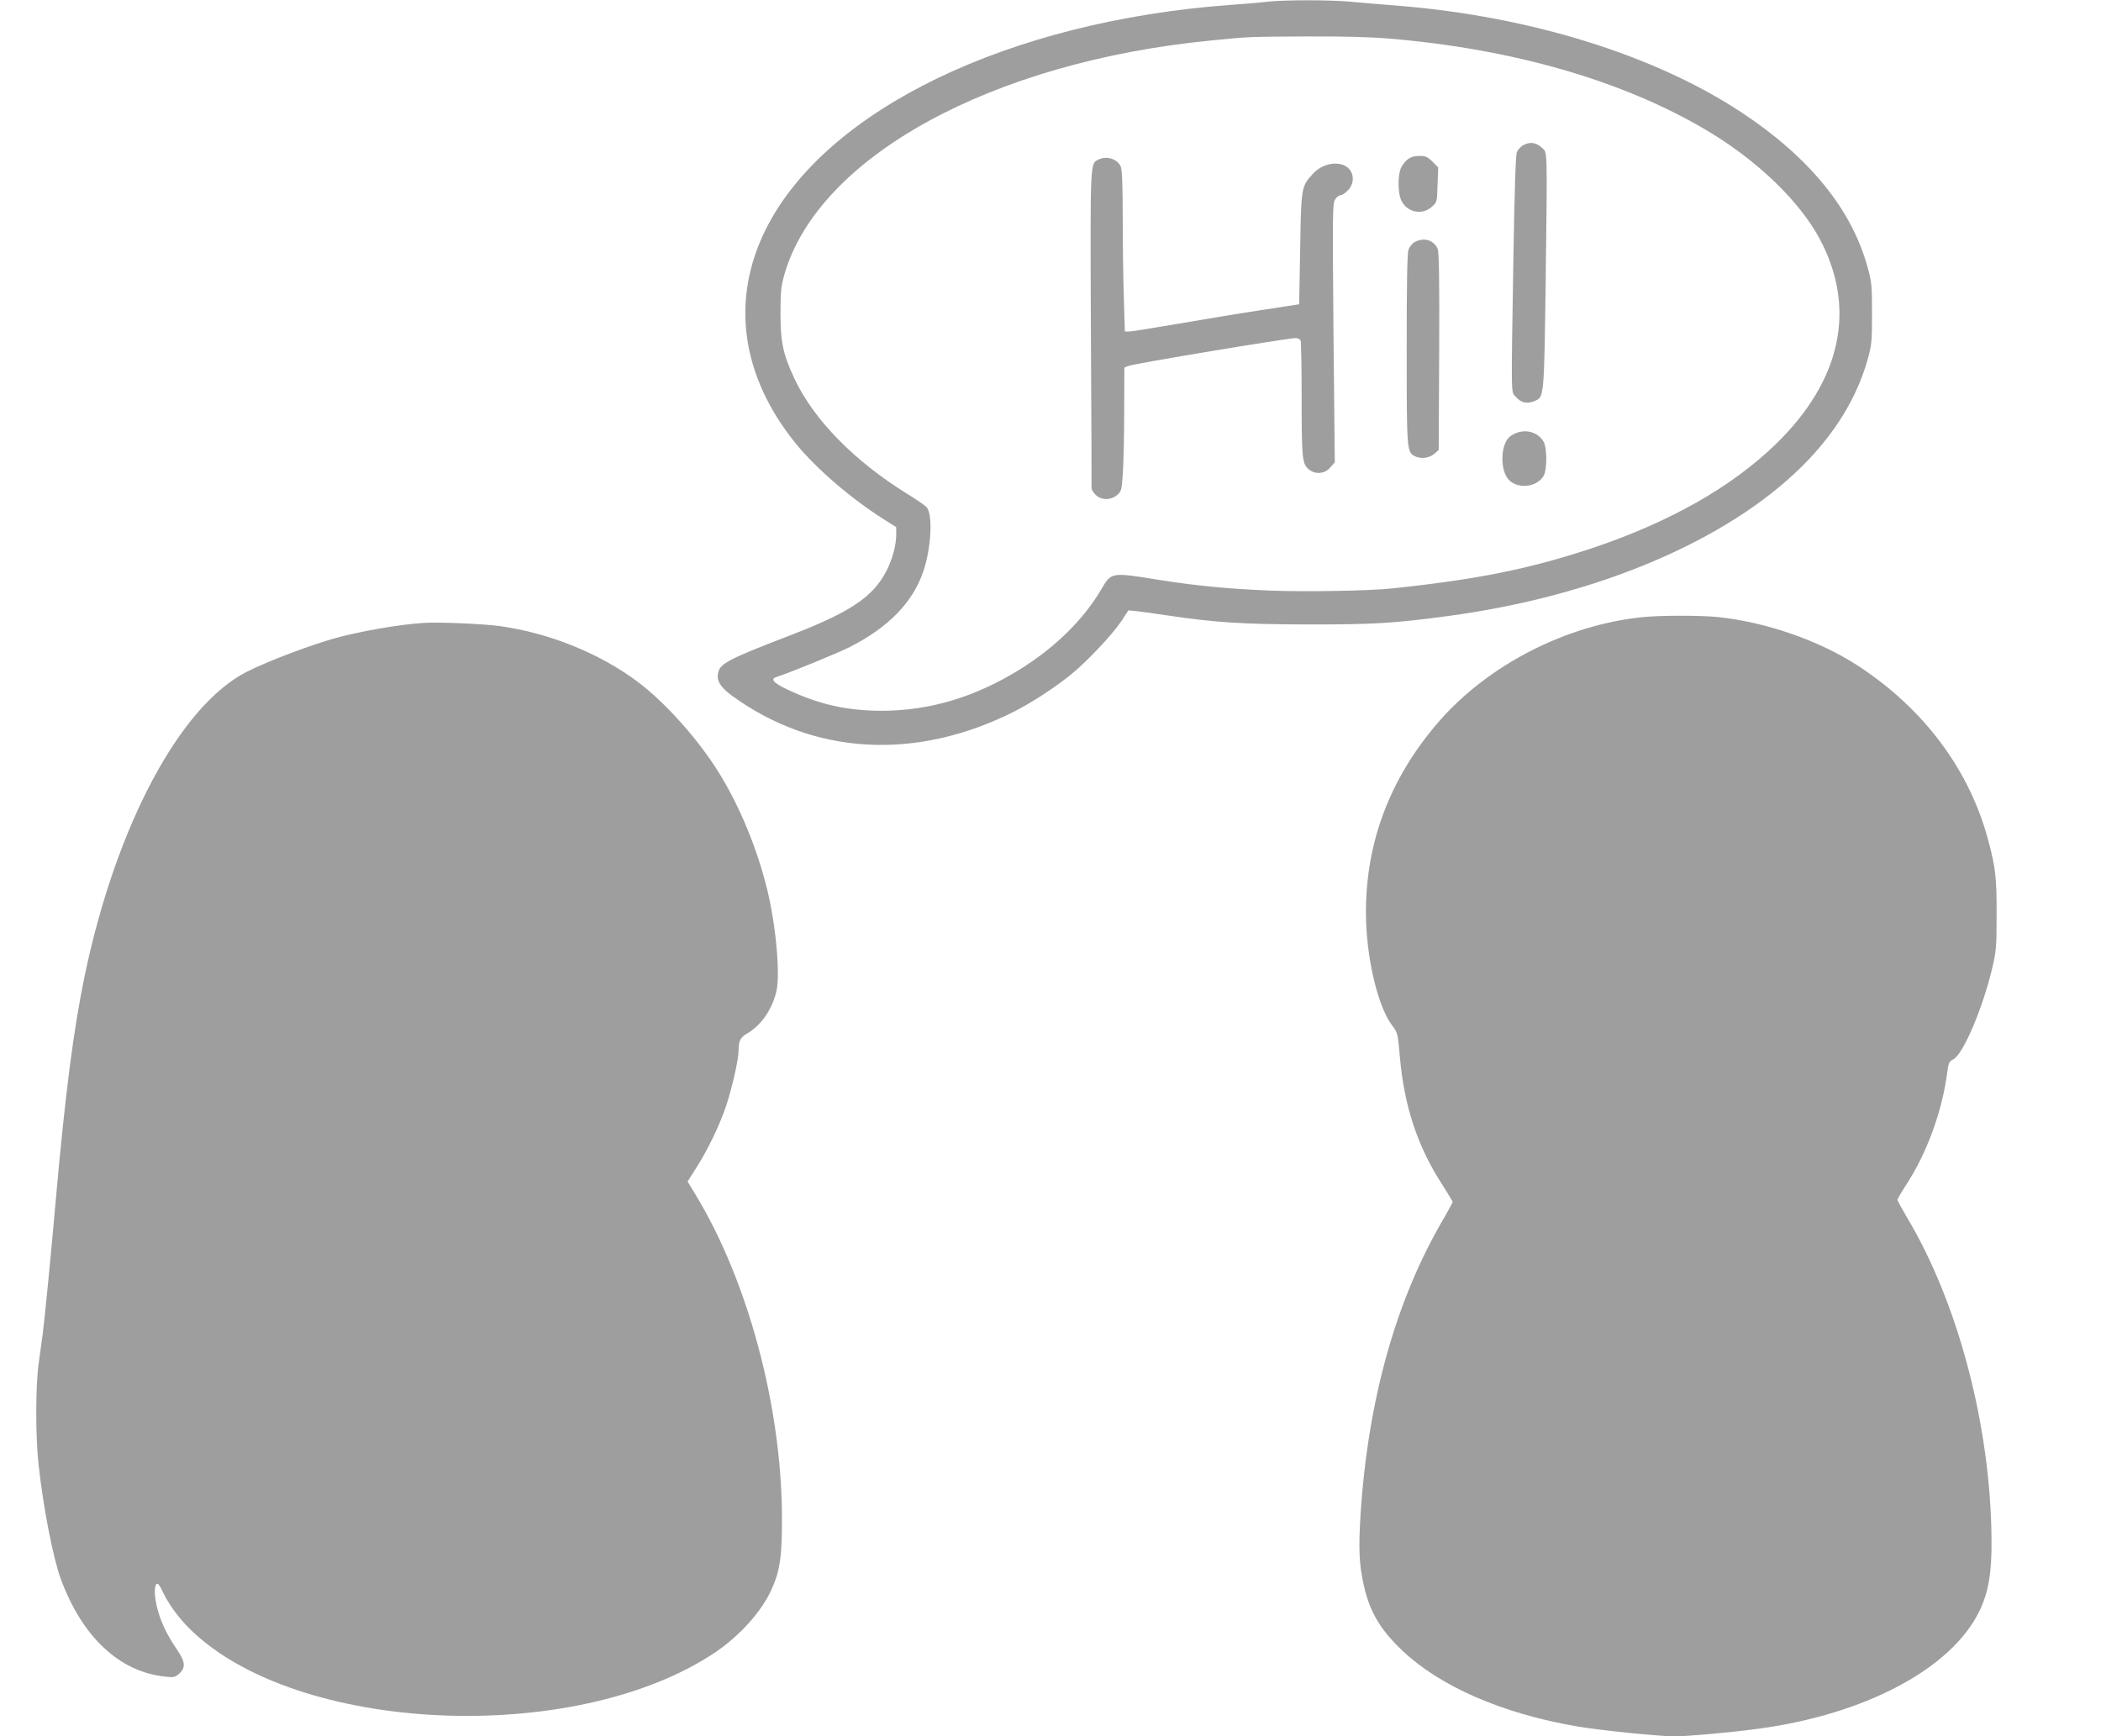
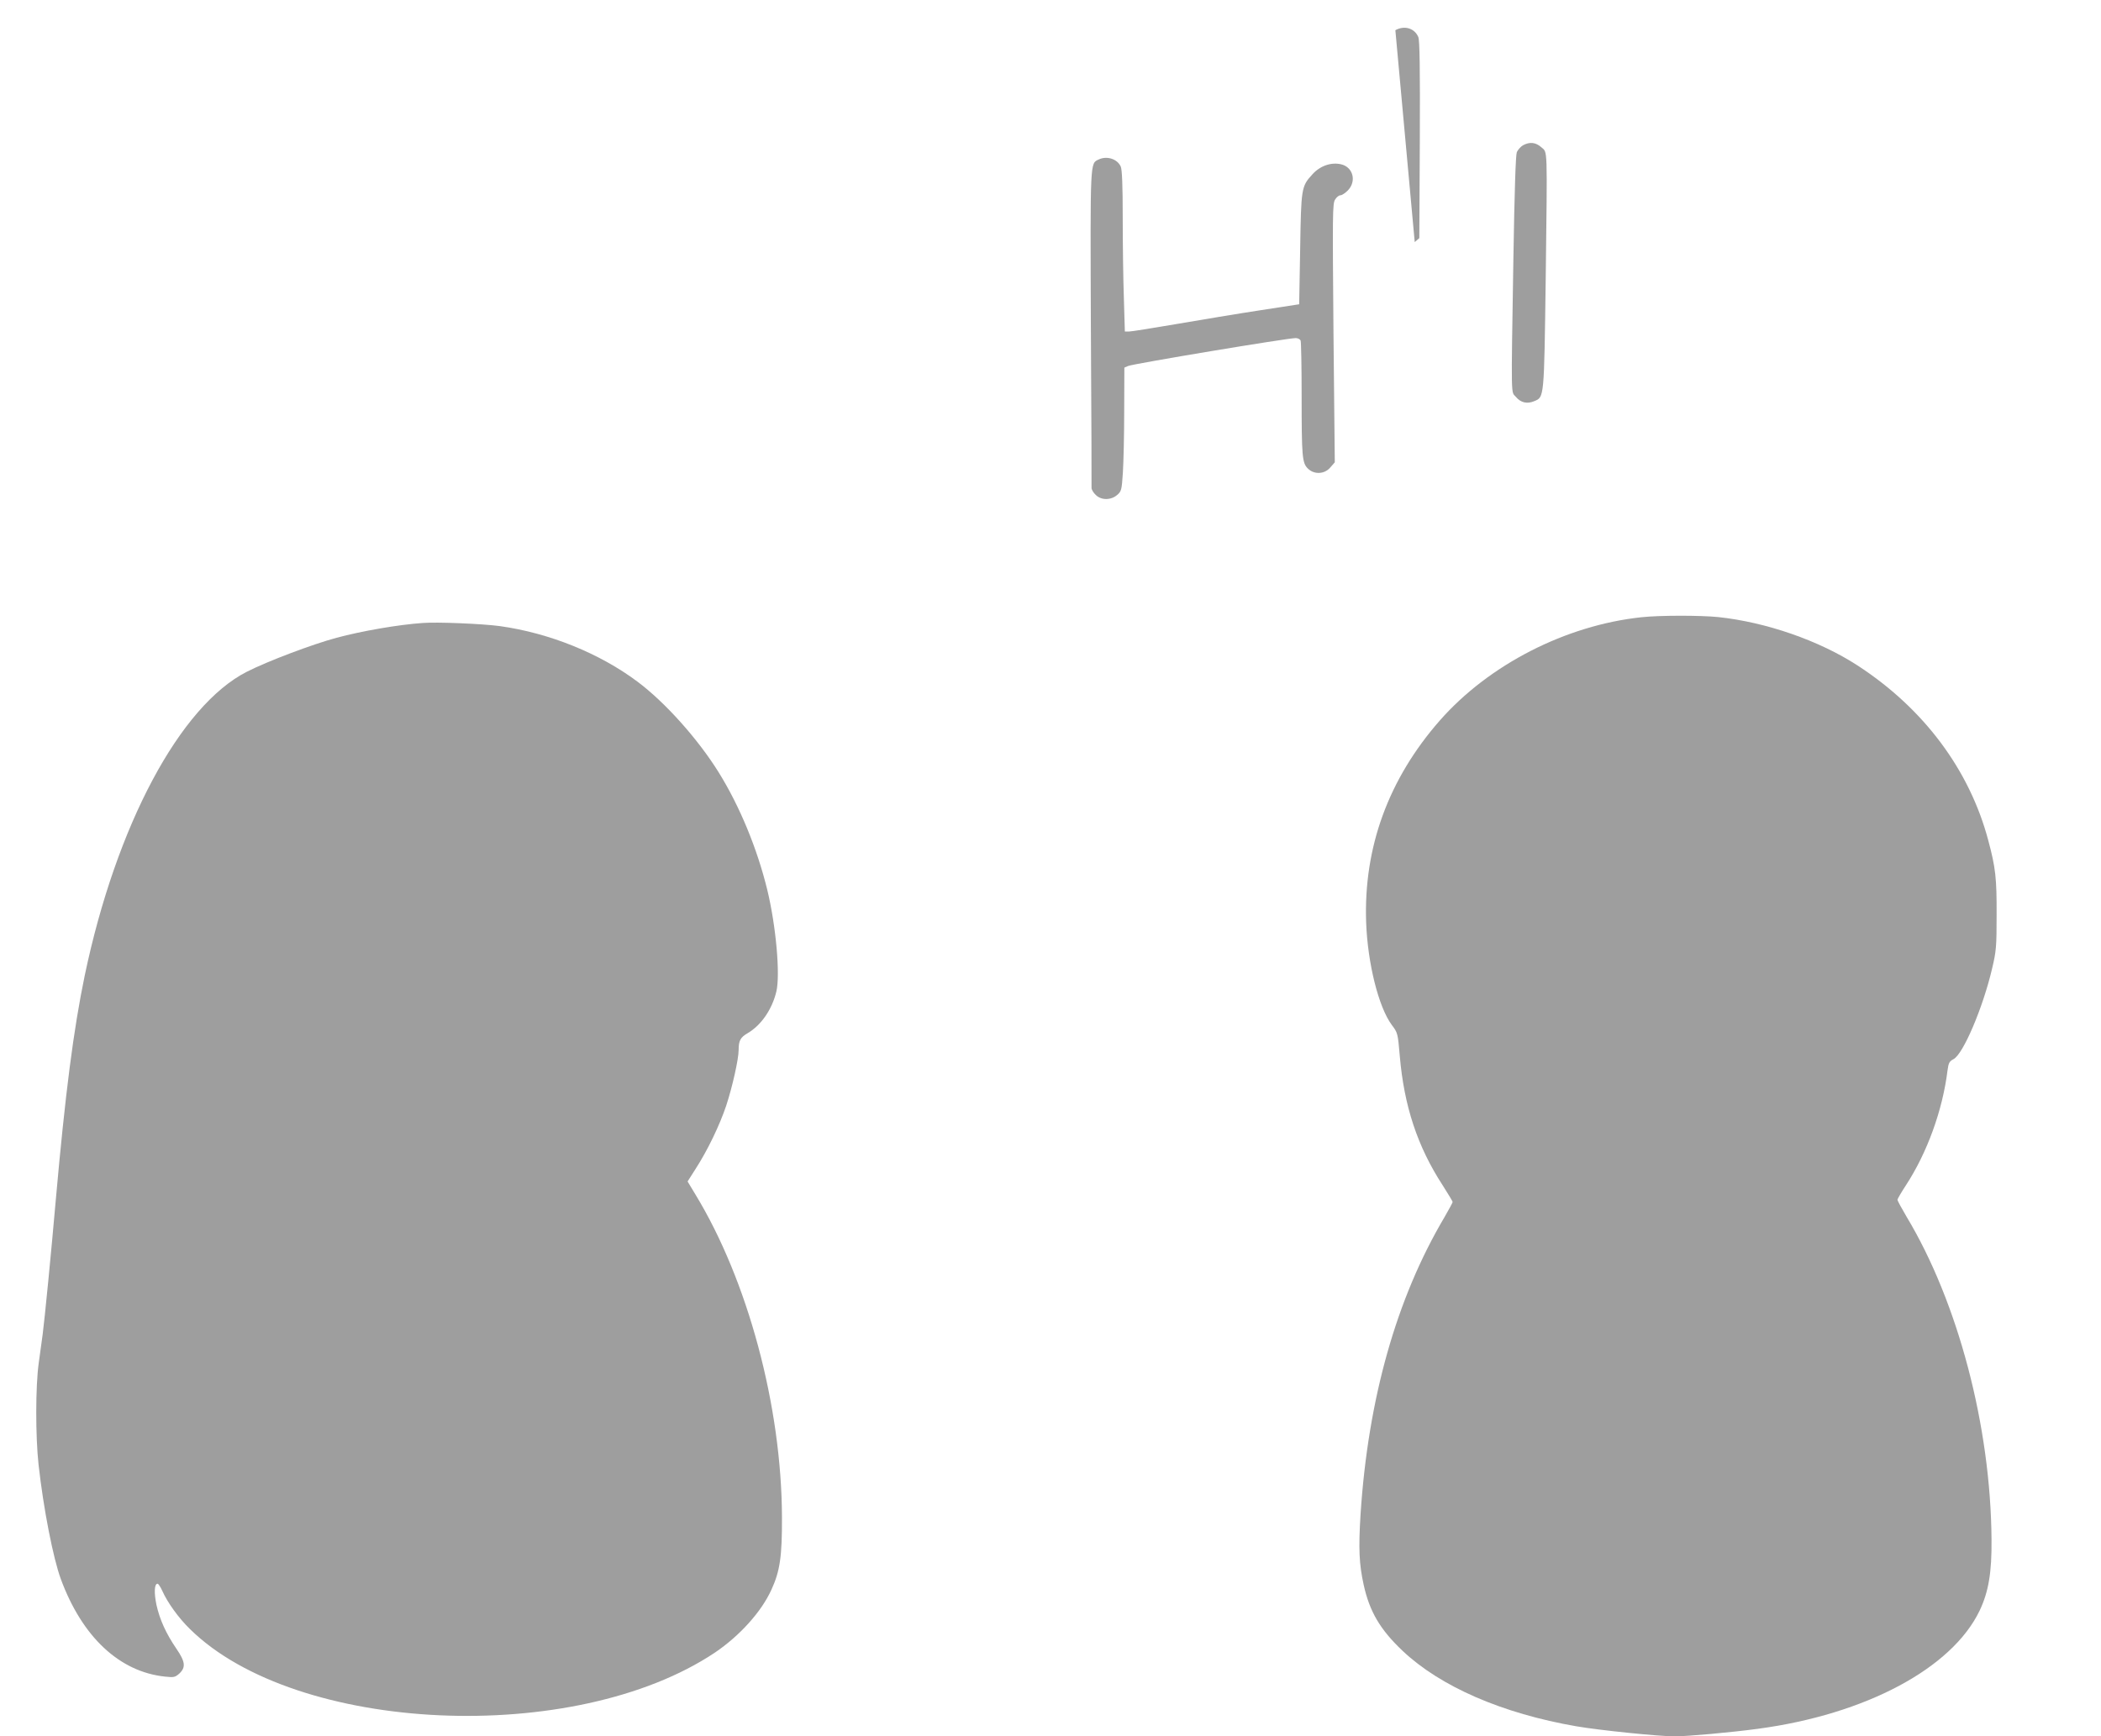
<svg xmlns="http://www.w3.org/2000/svg" version="1.0" width="1280pt" height="1058pt" viewBox="0 0 1280 1058" preserveAspectRatio="xMidYMid meet">
  <g transform="translate(0,1058) scale(0.1,-0.1)" fill="#9e9e9e" stroke="none">
-     <path d="M7725 10570 c-38 -5 -142 -14 -230 -20 -1349 -99 -2464 -637 -2829 -1366 -216 -432 -151 -897 184 -1309 123 -150 331 -330 528 -455 l82 -52 0 -47 c0 -62 -23 -148 -59 -219 -81 -158 -220 -252 -581 -391 -377 -145 -431 -173 -444 -227 -13 -49 11 -90 82 -142 498 -364 1121 -399 1718 -99 108 54 254 150 349 227 98 80 252 243 305 323 l45 68 50 -5 c28 -3 109 -14 181 -25 294 -44 462 -55 864 -56 405 0 520 7 849 51 906 121 1702 458 2161 914 198 197 331 414 397 645 26 93 28 112 28 285 0 172 -2 192 -28 285 -97 351 -353 665 -761 936 -528 351 -1290 589 -2096 654 -102 8 -235 19 -296 25 -127 11 -395 11 -499 0z m737 -225 c756 -63 1427 -257 1937 -560 305 -181 565 -431 688 -662 225 -423 131 -861 -268 -1249 -271 -263 -648 -476 -1119 -634 -377 -125 -693 -190 -1215 -245 -132 -15 -532 -22 -735 -14 -259 10 -458 29 -685 65 -297 48 -294 48 -355 -56 -107 -183 -282 -356 -497 -489 -272 -169 -550 -252 -843 -252 -214 1 -382 39 -576 131 -85 41 -103 63 -61 76 69 21 365 142 441 180 238 120 387 273 451 462 49 143 59 349 20 392 -10 11 -63 47 -118 81 -321 198 -570 452 -687 702 -69 148 -85 220 -85 397 0 132 4 167 23 235 206 720 1263 1299 2607 1429 231 23 221 22 572 24 217 1 382 -3 505 -13z" />
    <path d="M9279 9695 c-14 -8 -31 -27 -38 -42 -7 -19 -14 -228 -21 -653 -14 -873 -15 -803 15 -838 30 -36 69 -45 113 -26 60 25 59 14 69 744 10 824 12 768 -27 803 -34 30 -70 34 -111 12z" />
-     <path d="M8575 9608 c-15 -12 -34 -36 -41 -54 -16 -39 -18 -124 -4 -176 24 -86 127 -117 192 -59 33 29 33 30 36 135 l4 106 -35 35 c-30 30 -42 35 -80 35 -30 0 -53 -7 -72 -22z" />
    <path d="M6693 9608 c-52 -25 -51 2 -47 -1028 3 -525 5 -963 4 -973 0 -10 11 -29 25 -42 33 -34 93 -34 131 -1 26 22 28 30 35 137 4 63 8 232 8 377 l1 262 23 10 c34 14 971 170 1021 170 13 0 27 -7 30 -16 3 -9 6 -158 6 -332 0 -374 3 -413 38 -447 38 -38 102 -35 137 7 l27 31 -8 788 c-6 727 -6 790 10 813 9 15 23 26 32 26 9 0 29 13 45 29 55 56 33 143 -41 160 -61 14 -129 -10 -175 -62 -67 -73 -68 -83 -74 -457 l-6 -334 -240 -37 c-132 -20 -359 -58 -505 -83 -146 -25 -277 -46 -291 -46 l-26 0 -6 203 c-4 111 -7 331 -7 489 0 201 -4 295 -12 313 -21 47 -85 67 -135 43z" />
-     <path d="M8619 9105 c-15 -8 -32 -29 -38 -46 -8 -22 -11 -212 -11 -606 0 -612 1 -627 48 -652 36 -19 89 -13 119 13 l28 24 3 598 c2 437 -1 606 -9 627 -23 54 -84 73 -140 42z" />
-     <path d="M9244 7944 c-22 -7 -47 -23 -56 -35 -41 -49 -47 -164 -12 -230 41 -80 180 -79 228 1 22 38 22 171 0 209 -32 54 -98 76 -160 55z" />
+     <path d="M8619 9105 l28 24 3 598 c2 437 -1 606 -9 627 -23 54 -84 73 -140 42z" />
    <path d="M10000 6819 c-461 -49 -929 -289 -1228 -629 -313 -357 -465 -773 -449 -1230 9 -250 76 -517 156 -625 37 -49 37 -52 49 -190 26 -304 108 -552 261 -787 33 -52 61 -98 61 -102 0 -4 -23 -46 -50 -93 -293 -495 -465 -1106 -511 -1809 -13 -211 -9 -304 19 -431 36 -163 100 -272 236 -401 231 -219 609 -383 1061 -461 140 -24 500 -61 597 -61 80 0 345 24 508 46 657 88 1183 369 1351 721 54 114 74 232 72 433 -5 690 -204 1445 -518 1967 -30 51 -55 97 -55 102 0 6 23 45 51 88 130 199 224 458 254 701 6 45 11 55 36 68 59 30 179 312 235 550 26 109 28 136 28 329 1 222 -6 288 -51 455 -114 429 -393 803 -796 1065 -234 152 -557 264 -849 295 -108 11 -359 11 -468 -1z" />
    <path d="M2575 6784 c-147 -10 -372 -49 -524 -90 -149 -40 -421 -143 -547 -207 -407 -207 -796 -935 -988 -1852 -68 -328 -118 -714 -176 -1365 -27 -312 -69 -739 -80 -820 -5 -36 -16 -114 -24 -175 -20 -142 -20 -449 -1 -620 30 -270 89 -569 135 -695 130 -354 358 -567 635 -596 55 -6 62 -4 88 19 40 38 36 72 -19 152 -62 91 -101 176 -121 267 -15 73 -13 128 7 128 5 0 18 -20 29 -44 31 -70 99 -165 168 -232 648 -639 2343 -715 3198 -144 151 102 284 249 345 384 52 113 65 204 64 441 -2 676 -208 1443 -528 1968 l-47 78 49 77 c73 113 146 265 186 384 37 112 76 284 76 340 0 57 11 77 54 102 84 49 150 146 176 255 24 103 -2 399 -56 621 -61 249 -167 507 -295 713 -126 203 -327 428 -496 554 -230 172 -536 296 -838 338 -102 14 -380 26 -470 19z" />
  </g>
</svg>